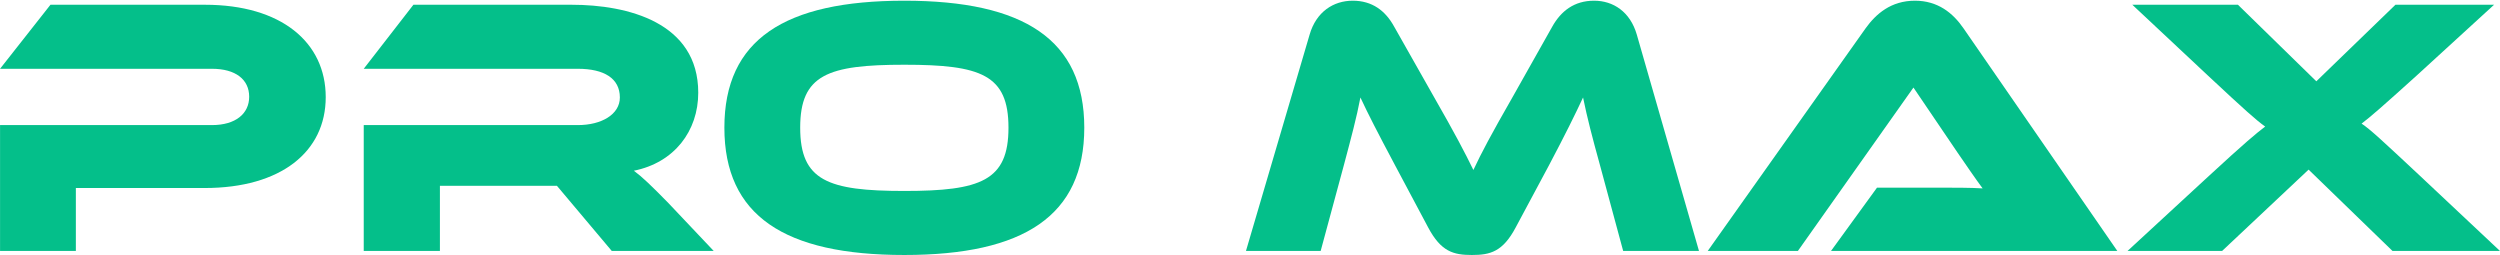
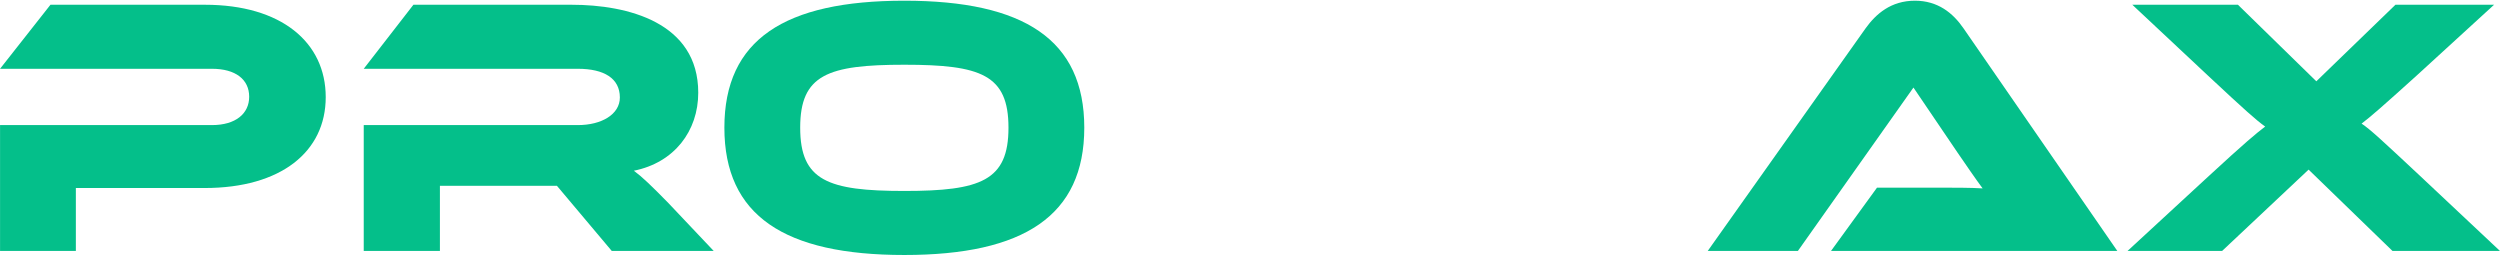
<svg xmlns="http://www.w3.org/2000/svg" width="3260" height="333" viewBox="0 0 3260 333" fill="none">
  <path d="M3123.65 6.197H3252.26L3151.01 98.813C3106.38 139.122 3091.5 152.079 3079.51 161.196C3091.02 168.874 3105.42 182.311 3157.25 230.778L3259.94 327.233H3119.81L3010.4 221.181L2897.63 327.233H2774.31L2878.92 230.778C2927.87 185.67 2941.78 174.153 2953.78 165.035C2941.78 156.398 2929.31 145.36 2878.92 98.333L2780.54 6.197H2918.27L3020.48 106.011L3123.65 6.197Z" fill="#04BF8A" />
  <path d="M2760.98 327.233H2387.64L2447.62 244.694H2528.24C2547.44 244.694 2569.99 244.694 2585.35 245.654C2576.71 234.137 2563.27 214.462 2552.72 199.106L2495.13 114.169L2344.45 327.233H2226.88L2432.75 36.909C2446.18 18.194 2465.86 0.918 2497.05 0.918C2526.8 0.918 2546.48 16.754 2560.39 36.909L2760.98 327.233Z" fill="#04BF8A" />
-   <path d="M1818.13 34.989L1869.48 125.686C1897.79 175.113 1910.27 199.106 1921.3 221.66C1931.86 199.106 1944.34 175.592 1972.65 126.165L2024 34.989C2035.51 14.355 2052.79 0.918 2078.7 0.918C2103.65 0.918 2125.73 15.315 2134.37 45.067L2215.47 327.233H2116.61L2086.38 215.422C2076.3 178.952 2069.58 153.038 2064.31 127.125C2053.75 149.679 2041.75 174.153 2019.68 215.902L1976.49 296.521C1959.69 328.193 1943.38 332.511 1919.38 332.511C1895.39 332.511 1879.07 328.193 1862.28 296.521L1819.09 215.422C1795.58 171.274 1784.06 148.72 1773.98 127.125C1769.18 152.559 1761.98 179.432 1752.39 215.422L1722.15 327.233H1624.74L1707.76 45.067C1716.4 15.315 1738.95 0.918 1763.9 0.918C1789.34 0.918 1806.61 13.875 1818.13 34.989Z" fill="#04BF8A" />
  <path d="M1179.26 0.918C1335.21 0.918 1413.91 51.785 1413.91 166.475C1413.91 281.165 1335.21 332.511 1179.26 332.511C1022.82 332.511 944.597 281.165 944.597 166.475C944.597 51.785 1022.82 0.918 1179.26 0.918ZM1179.26 249.013C1279.07 249.013 1315.06 235.577 1315.06 166.475C1315.06 97.373 1279.07 84.416 1179.26 84.416C1079.44 84.416 1043.45 97.373 1043.45 166.475C1043.45 235.577 1079.44 249.013 1179.26 249.013Z" fill="#04BF8A" />
  <path d="M871.645 264.849L930.67 327.233H797.744L726.243 242.295H573.643V327.233H474.309V163.116H753.596C784.308 163.116 808.302 149.199 808.302 127.125C808.302 102.172 787.667 89.695 753.596 89.695H474.309L539.092 6.197H745.438C818.379 6.197 910.515 29.231 910.515 120.887C910.515 170.794 879.323 212.063 826.537 222.62C837.574 230.778 849.571 242.295 871.645 264.849Z" fill="#04BF8A" />
  <path d="M424.747 126.645C424.747 197.667 366.683 245.174 266.869 245.174H98.913V327.233H0.059V163.116H276.466C307.178 163.116 324.933 148.24 324.933 126.165C324.933 103.611 307.178 89.695 276.466 89.695H0.059L65.801 6.197H267.349C366.683 6.197 424.747 55.144 424.747 126.645Z" fill="#04BF8A" />
</svg>